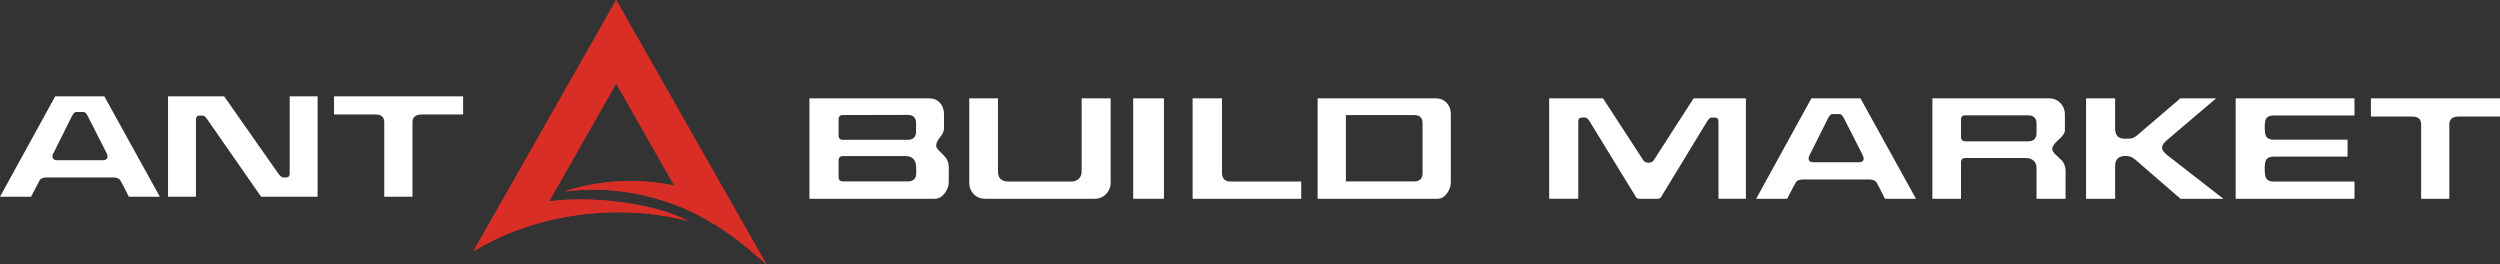
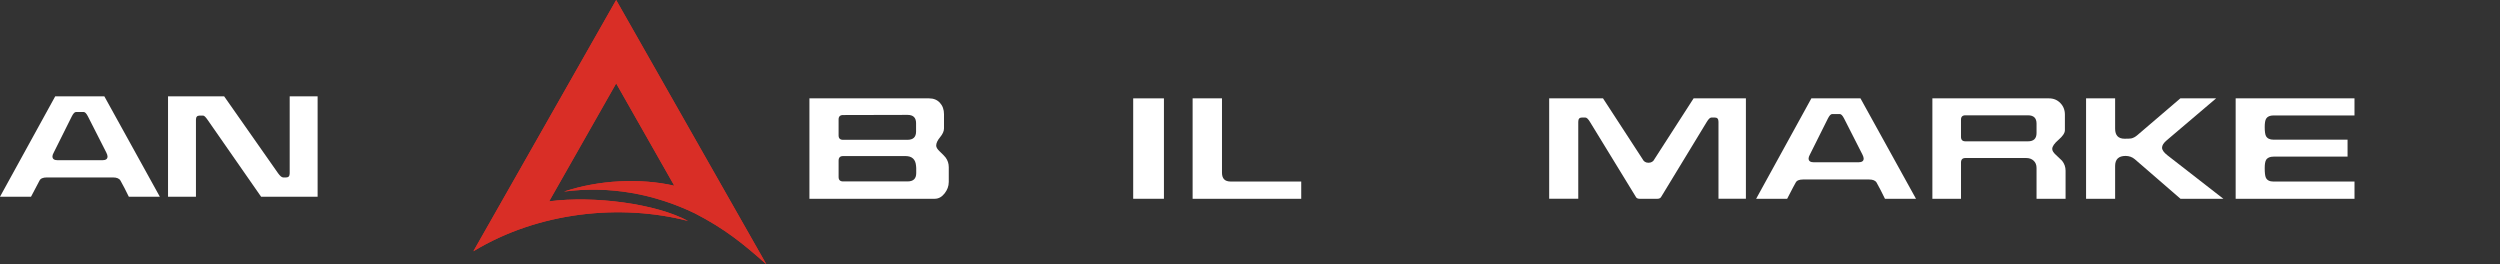
<svg xmlns="http://www.w3.org/2000/svg" width="1220" height="129" viewBox="0 0 1220 129" fill="none">
  <rect x="0" y="0" width="1220" height="129" fill="#333333" stroke="none" />
  <path fill-rule="evenodd" clip-rule="evenodd" d="M300.693 40.706L267.99 98.244C290.101 95.383 320.291 99.468 335.779 107.829C303.003 99.357 262.983 103.235 231 122.626L257.002 76.882L300.688 0L344.374 76.882L374 129C362.339 118.626 353.646 111.643 339.096 104.115C319.274 94.562 297.418 90.572 275.233 93.486C292.219 87.833 312.239 86.795 329.057 90.625L300.693 40.706Z" fill="#D92E26" />
  <path fill-rule="evenodd" clip-rule="evenodd" d="M300.693 40.706L267.99 98.244C290.101 95.383 320.291 99.468 335.779 107.829C303.003 99.357 262.983 103.235 231 122.626L257.002 76.882L300.688 0L344.374 76.882L374 129C362.339 118.626 353.646 111.643 339.096 104.115C319.274 94.562 297.418 90.572 275.233 93.486C292.219 87.833 312.239 86.795 329.057 90.625L300.693 40.706Z" fill="#D92E26" />
  <path d="M52.476 76.366C52.476 75.879 52.277 75.228 51.867 74.421L42.911 56.811C42.186 55.385 41.504 54.661 40.869 54.661H37.068C36.433 54.661 35.756 55.385 35.031 56.811L26.269 74.358C25.818 75.16 25.592 75.81 25.592 76.303C25.592 77.557 26.432 78.186 28.107 78.186H49.967C51.641 78.186 52.476 77.578 52.476 76.366ZM78 96H62.86C61.458 93.084 60.104 90.462 58.791 88.134C58.203 87.106 56.98 86.592 55.132 86.592H22.883C20.983 86.592 19.781 87.106 19.282 88.134C18.925 88.716 17.539 91.338 15.14 96H0L26.952 47H50.912L78 96Z" fill="white" />
  <path d="M155 95.995H127.415L101.319 58.499C100.365 57.104 99.642 56.417 99.155 56.417H97.32C96.188 56.417 95.622 57.088 95.622 58.431V96H82V47.005H109.38L135.675 84.506C136.671 85.896 137.51 86.588 138.186 86.588H139.675C140.807 86.588 141.367 85.917 141.367 84.564V47H154.995V95.995H155Z" fill="white" />
-   <path d="M226 55.873H205.939C202.83 55.873 201.279 57.126 201.279 59.633V96H187.515V59.633C187.515 57.126 186.079 55.873 183.193 55.873H163V47H226V55.873V55.873Z" fill="white" />
  <path d="M447.112 81.95L447.043 81.006C446.811 77.775 445.089 76.16 441.87 76.16H411.421C409.967 76.16 409.24 76.905 409.24 78.384V77.98V86.386C409.24 87.818 409.967 88.536 411.421 88.536H442.892C445.71 88.536 447.117 87.188 447.117 84.493V81.95H447.112ZM447.043 60.098C447.043 57.408 445.652 56.065 442.887 56.065L411.415 56.139C409.961 56.139 409.234 56.852 409.234 58.289V66.081C409.234 67.513 409.961 68.231 411.415 68.231H442.818C445.636 68.231 447.043 66.884 447.043 64.194V60.098ZM462.99 88.866C462.99 90.838 462.305 92.689 460.94 94.415C459.581 96.14 457.99 97 456.173 97H395V48H453.381C455.609 48 457.379 48.734 458.696 50.187C460.019 51.639 460.672 53.49 460.672 55.735V62.657C460.672 63.999 460.034 65.431 458.765 66.957C457.5 68.478 456.863 69.847 456.863 71.053C456.863 71.855 457.411 72.778 458.496 73.806C460.171 75.421 461.156 76.423 461.43 76.826C462.479 78.221 463 79.81 463 81.598V88.866H462.99Z" fill="white" />
-   <path d="M542 89.076C542 91.273 541.251 93.135 539.764 94.682C538.277 96.229 536.423 97 534.213 97H480.787C478.525 97 476.661 96.25 475.2 94.745C473.733 93.245 473 91.357 473 89.071V48H487.014V83.691C487.014 86.963 488.731 88.599 492.161 88.599H522.771C524.258 88.599 525.483 88.153 526.421 87.257C527.374 86.36 527.845 85.175 527.845 83.691V48H541.995V89.076H542Z" fill="white" />
  <path d="M568 48H553V97H568V48Z" fill="white" />
  <path d="M635 88.594V97H582V48H596.328V84.299C596.328 85.683 596.667 86.753 597.351 87.482C598.041 88.227 599.159 88.594 600.708 88.594H635V88.594Z" fill="white" />
-   <path d="M694.209 84.493V60.098C694.209 57.455 692.819 56.139 690.04 56.139H656.791V88.536H690.098C692.845 88.531 694.209 87.188 694.209 84.493ZM708 88.866C708 90.838 707.365 92.689 706.085 94.415C704.81 96.14 703.274 97 701.474 97H643V48H700.667C702.869 48 704.643 48.734 705.986 50.187C707.329 51.639 708 53.49 708 55.735V88.866Z" fill="white" />
  <path d="M851.995 96.995H838.619V59.441C838.619 58.05 838.054 57.362 836.909 57.362H835.142C834.503 57.362 833.754 58.081 832.889 59.515L810.786 95.856C810.422 96.622 809.788 97 808.876 97H800.075C799.119 97 798.486 96.622 798.164 95.856L775.919 59.515C775.059 58.081 774.309 57.362 773.671 57.362H771.893C770.758 57.362 770.194 58.055 770.194 59.441V96.995H756V48H782.272L801.51 77.546C802.101 78.801 803.082 79.426 804.449 79.426C805.857 79.426 806.86 78.801 807.446 77.546L826.478 48H852V96.995H851.995Z" fill="white" />
  <path d="M909.474 77.372C909.474 76.884 909.269 76.234 908.865 75.426L899.909 57.817C899.179 56.391 898.496 55.667 897.861 55.667H894.06C893.425 55.667 892.748 56.391 892.023 57.817L883.261 75.363C882.814 76.166 882.589 76.816 882.589 77.314C882.589 78.562 883.424 79.191 885.104 79.191H906.96C908.64 79.186 909.474 78.578 909.474 77.372ZM935 97H919.859C918.457 94.084 917.103 91.468 915.795 89.134C915.207 88.106 913.979 87.592 912.131 87.592H879.88C877.979 87.592 876.782 88.106 876.284 89.134C875.916 89.721 874.535 92.338 872.136 97H857L883.949 48H907.91L935 97Z" fill="white" />
  <path d="M993.832 60.303C993.832 57.612 992.441 56.27 989.667 56.27H959.115C957.687 56.27 956.965 56.972 956.965 58.373V66.789C956.965 68.231 957.687 68.966 959.115 68.966H989.667C992.441 68.966 993.832 67.618 993.832 64.927V60.303ZM1008 97H993.832V81.95C993.832 80.471 993.36 79.291 992.42 78.415C991.48 77.539 990.265 77.109 988.785 77.109H959.12C957.692 77.109 956.97 77.849 956.97 79.323V97H943V48H999.883C1002.13 48 1003.98 48.766 1005.45 50.292C1006.94 51.812 1007.67 53.69 1007.67 55.939V63.528C1007.67 64.87 1006.64 66.427 1004.58 68.205C1002.53 69.972 1001.49 71.457 1001.49 72.673C1001.49 73.523 1002.06 74.467 1003.19 75.5C1004.95 77.115 1005.98 78.095 1006.3 78.452C1007.43 79.884 1008 81.493 1008 83.287V97V97Z" fill="white" />
  <path d="M1085 97H1064.08L1041.79 77.707C1040.52 76.632 1039.02 76.092 1037.29 76.092C1033.88 76.092 1032.18 77.734 1032.18 81.006V97H1018V48H1032.18V62.783C1032.18 66.055 1033.72 67.696 1036.81 67.696C1038.41 67.696 1039.47 67.649 1040.02 67.56C1041.01 67.34 1042 66.826 1042.95 66.018L1064.01 48H1081.46L1057.4 68.436C1055.85 69.731 1055.08 70.943 1055.08 72.06C1055.08 73.177 1055.95 74.409 1057.67 75.751L1085 97Z" fill="white" />
  <path d="M1148.99 97H1091V48H1148.99V56.333H1109.51C1107.71 56.333 1106.49 56.878 1105.85 57.953C1105.4 58.755 1105.18 60.098 1105.18 61.986C1105.18 64.089 1105.38 65.552 1105.78 66.354C1106.42 67.56 1107.66 68.168 1109.51 68.168H1145.61V76.433H1109.51C1107.71 76.433 1106.49 76.978 1105.85 78.048C1105.4 78.814 1105.18 80.135 1105.18 82.018C1105.18 84.309 1105.36 85.846 1105.72 86.653C1106.3 87.954 1107.57 88.604 1109.52 88.604H1149V97H1148.99Z" fill="white" />
-   <path d="M1219.99 56.873H1199.93C1196.83 56.873 1195.27 58.126 1195.27 60.633V97H1181.51V60.633C1181.51 58.126 1180.08 56.873 1177.19 56.873H1157V48H1220V56.873H1219.99Z" fill="white" />
</svg>